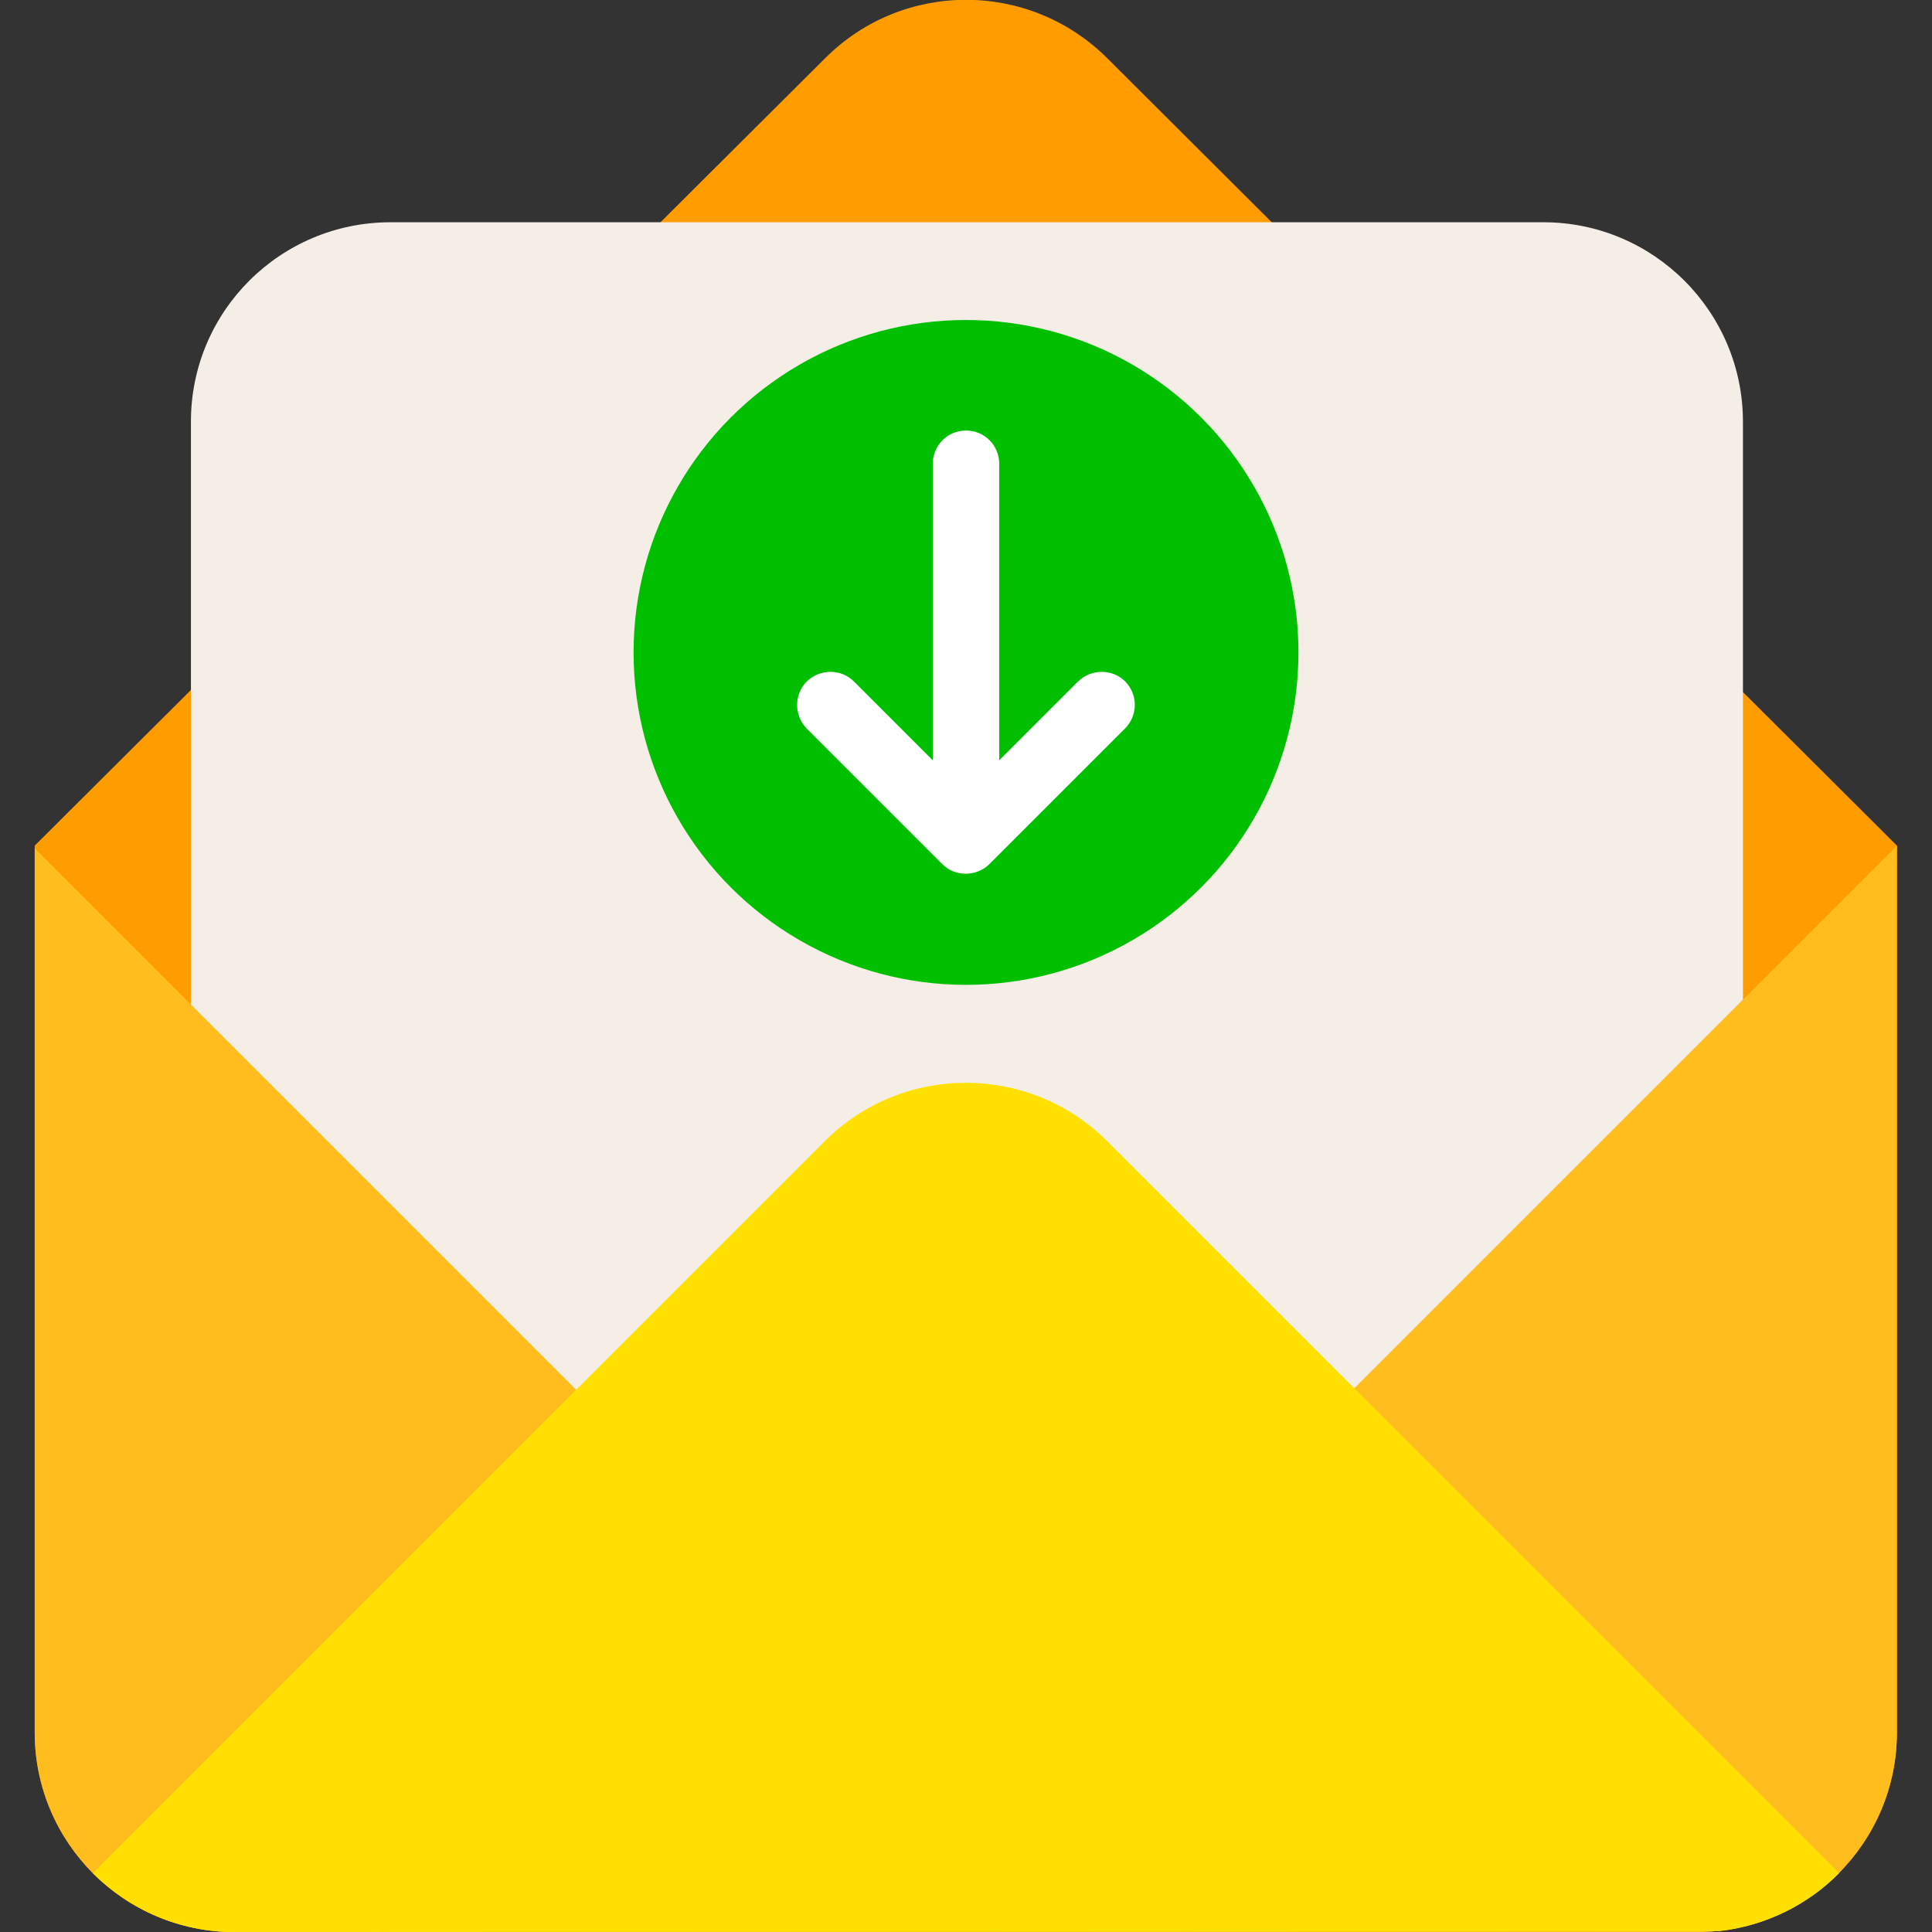
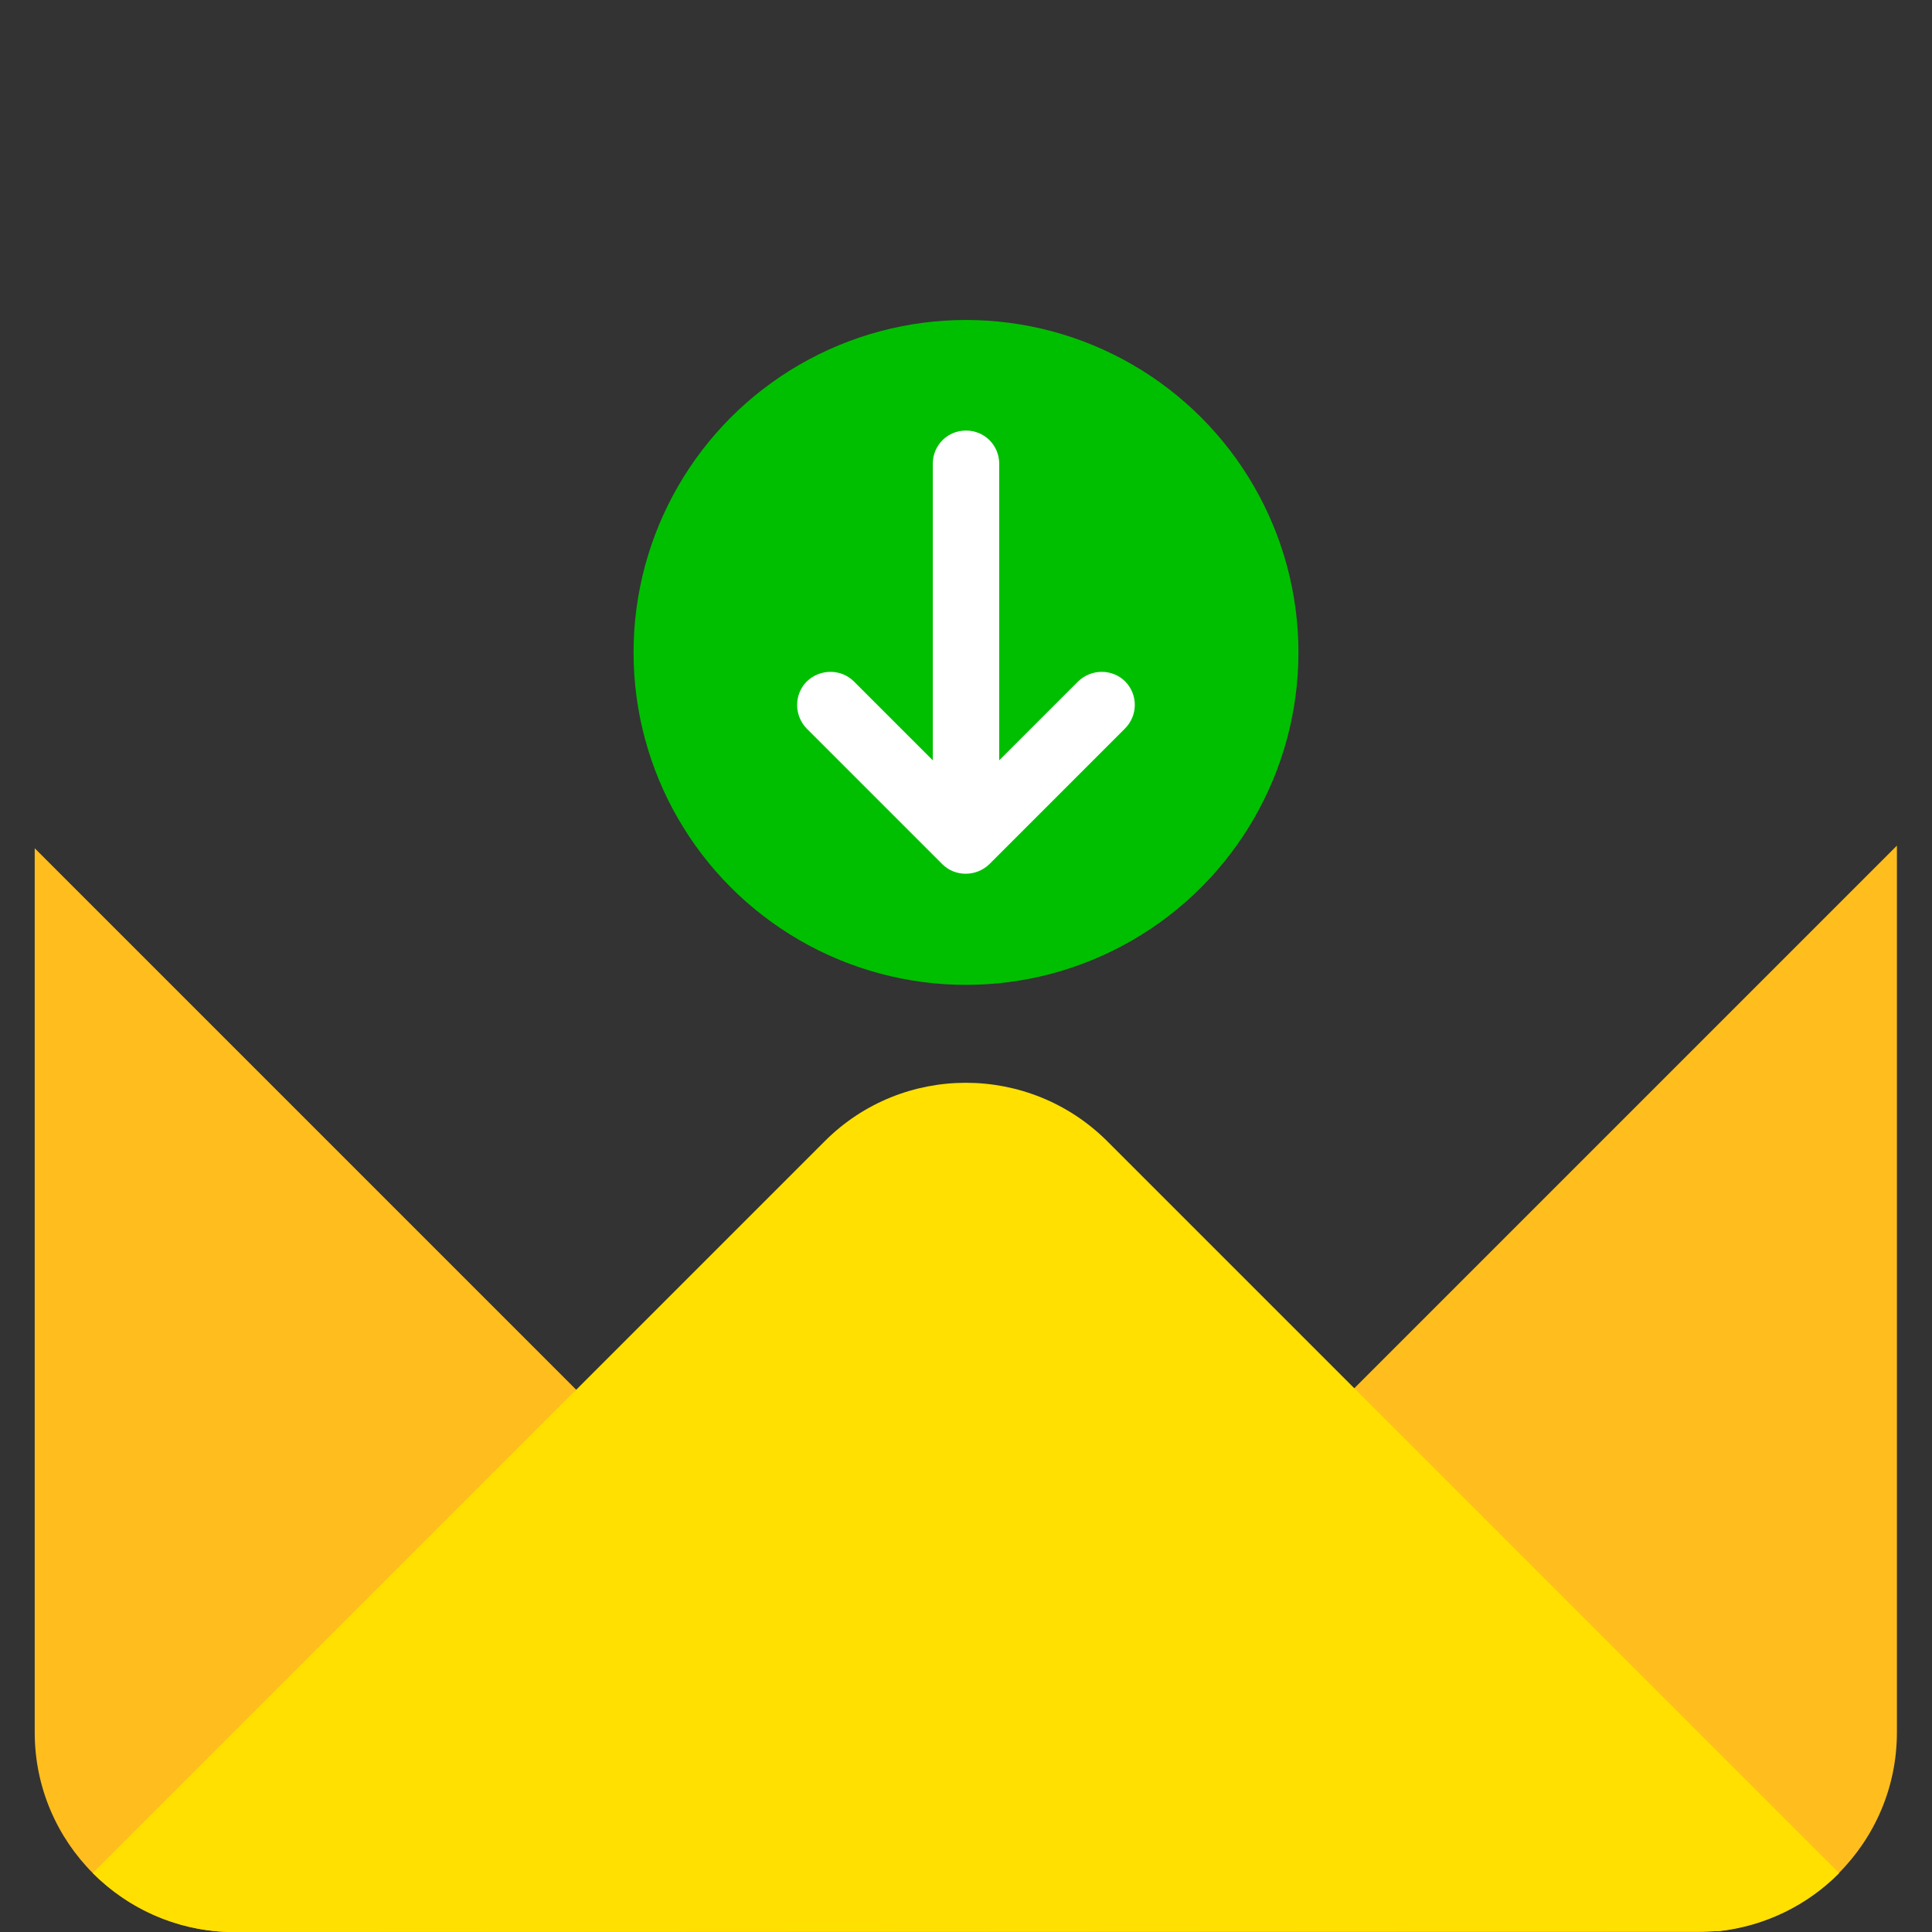
<svg xmlns="http://www.w3.org/2000/svg" id="Layer_2_00000117678136972363082840000006854212074716872101_" enable-background="new 0 0 512 512" viewBox="0 0 512 512">
  <rect x="0" y="0" width="512" height="512" fill="#333333" stroke="none" />
  <g id="Icon">
    <g id="_26">
      <g>
-         <path d="m502.7 224.1v235c0 29.2-23.7 52.9-52.9 52.9h-387.7c-29.2 0-52.9-23.7-52.9-52.9v-235l209.5-208.7c20.6-20.6 54-20.6 74.7 0z" fill="#ff9d00" />
-         <path d="m103.5 58.9h305.5c29.2 0 52.9 23.7 52.9 52.9v305.5c0 29.2-23.7 52.9-52.9 52.9h-305.5c-29.2 0-52.9-23.7-52.9-52.9v-305.6c0-29.2 23.7-52.8 52.9-52.8z" fill="#f4eee6" />
        <path d="m502.7 224.1v235c0 29.2-23.7 52.9-52.9 52.9h-387.7c-29.2 0-52.9-23.7-52.9-52.9v-234.3l246.4 246.4z" fill="#ffbe1d" />
        <path d="m487.4 496.4c-8.3 8.4-19.5 14-31.9 15.4l-395.2.2c-13.9-.5-26.5-6.4-35.7-15.6l194-194c20.6-20.6 54.1-20.6 74.8 0z" fill="#ffe000" />
      </g>
      <g id="Badge">
        <circle cx="256" cy="172.9" fill="#00bf00" r="88.1" />
        <path d="m298.2 180.6c-3.4-3.4-9-3.4-12.5 0l-20.9 20.9v-78.6c0-4.9-3.9-8.8-8.8-8.8-4.9 0-8.8 3.9-8.8 8.8v78.6l-20.9-20.9c-3.4-3.4-9-3.4-12.5 0-3.4 3.4-3.4 9 0 12.5l35.9 35.9c3.4 3.4 9 3.4 12.5 0l35.9-35.9c3.5-3.5 3.5-9 .1-12.5z" fill="#fff" />
      </g>
    </g>
  </g>
</svg>